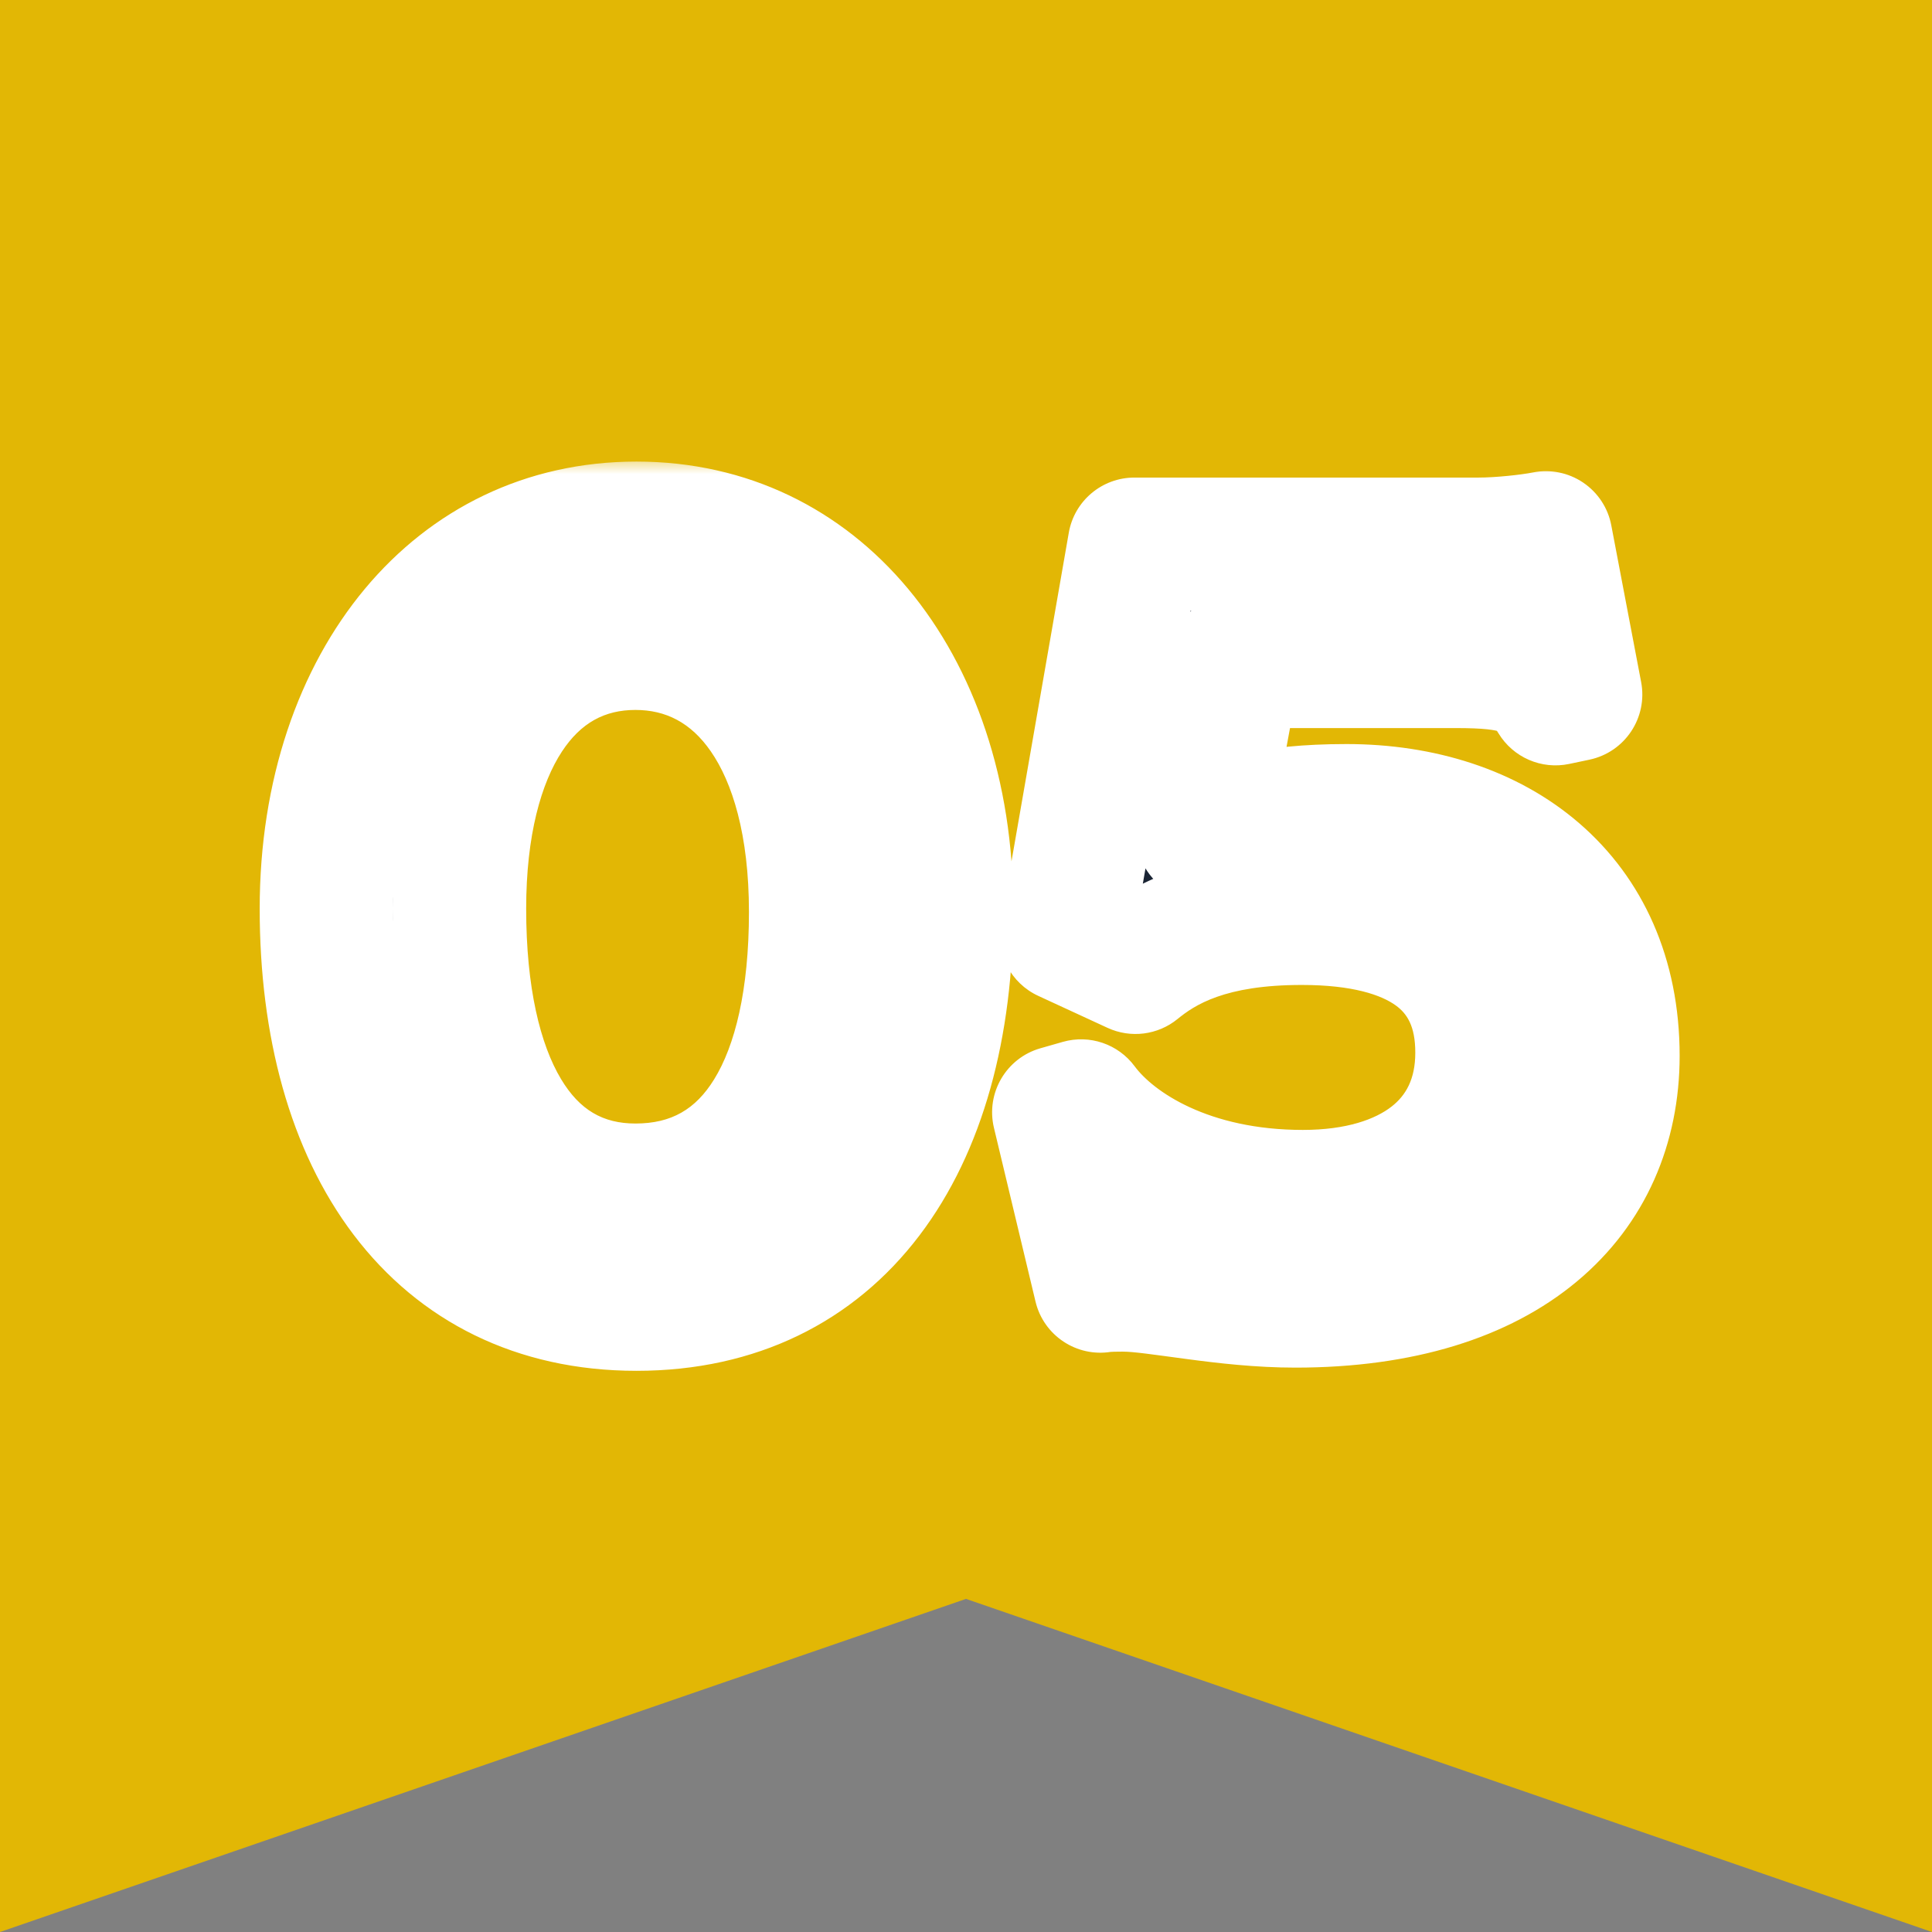
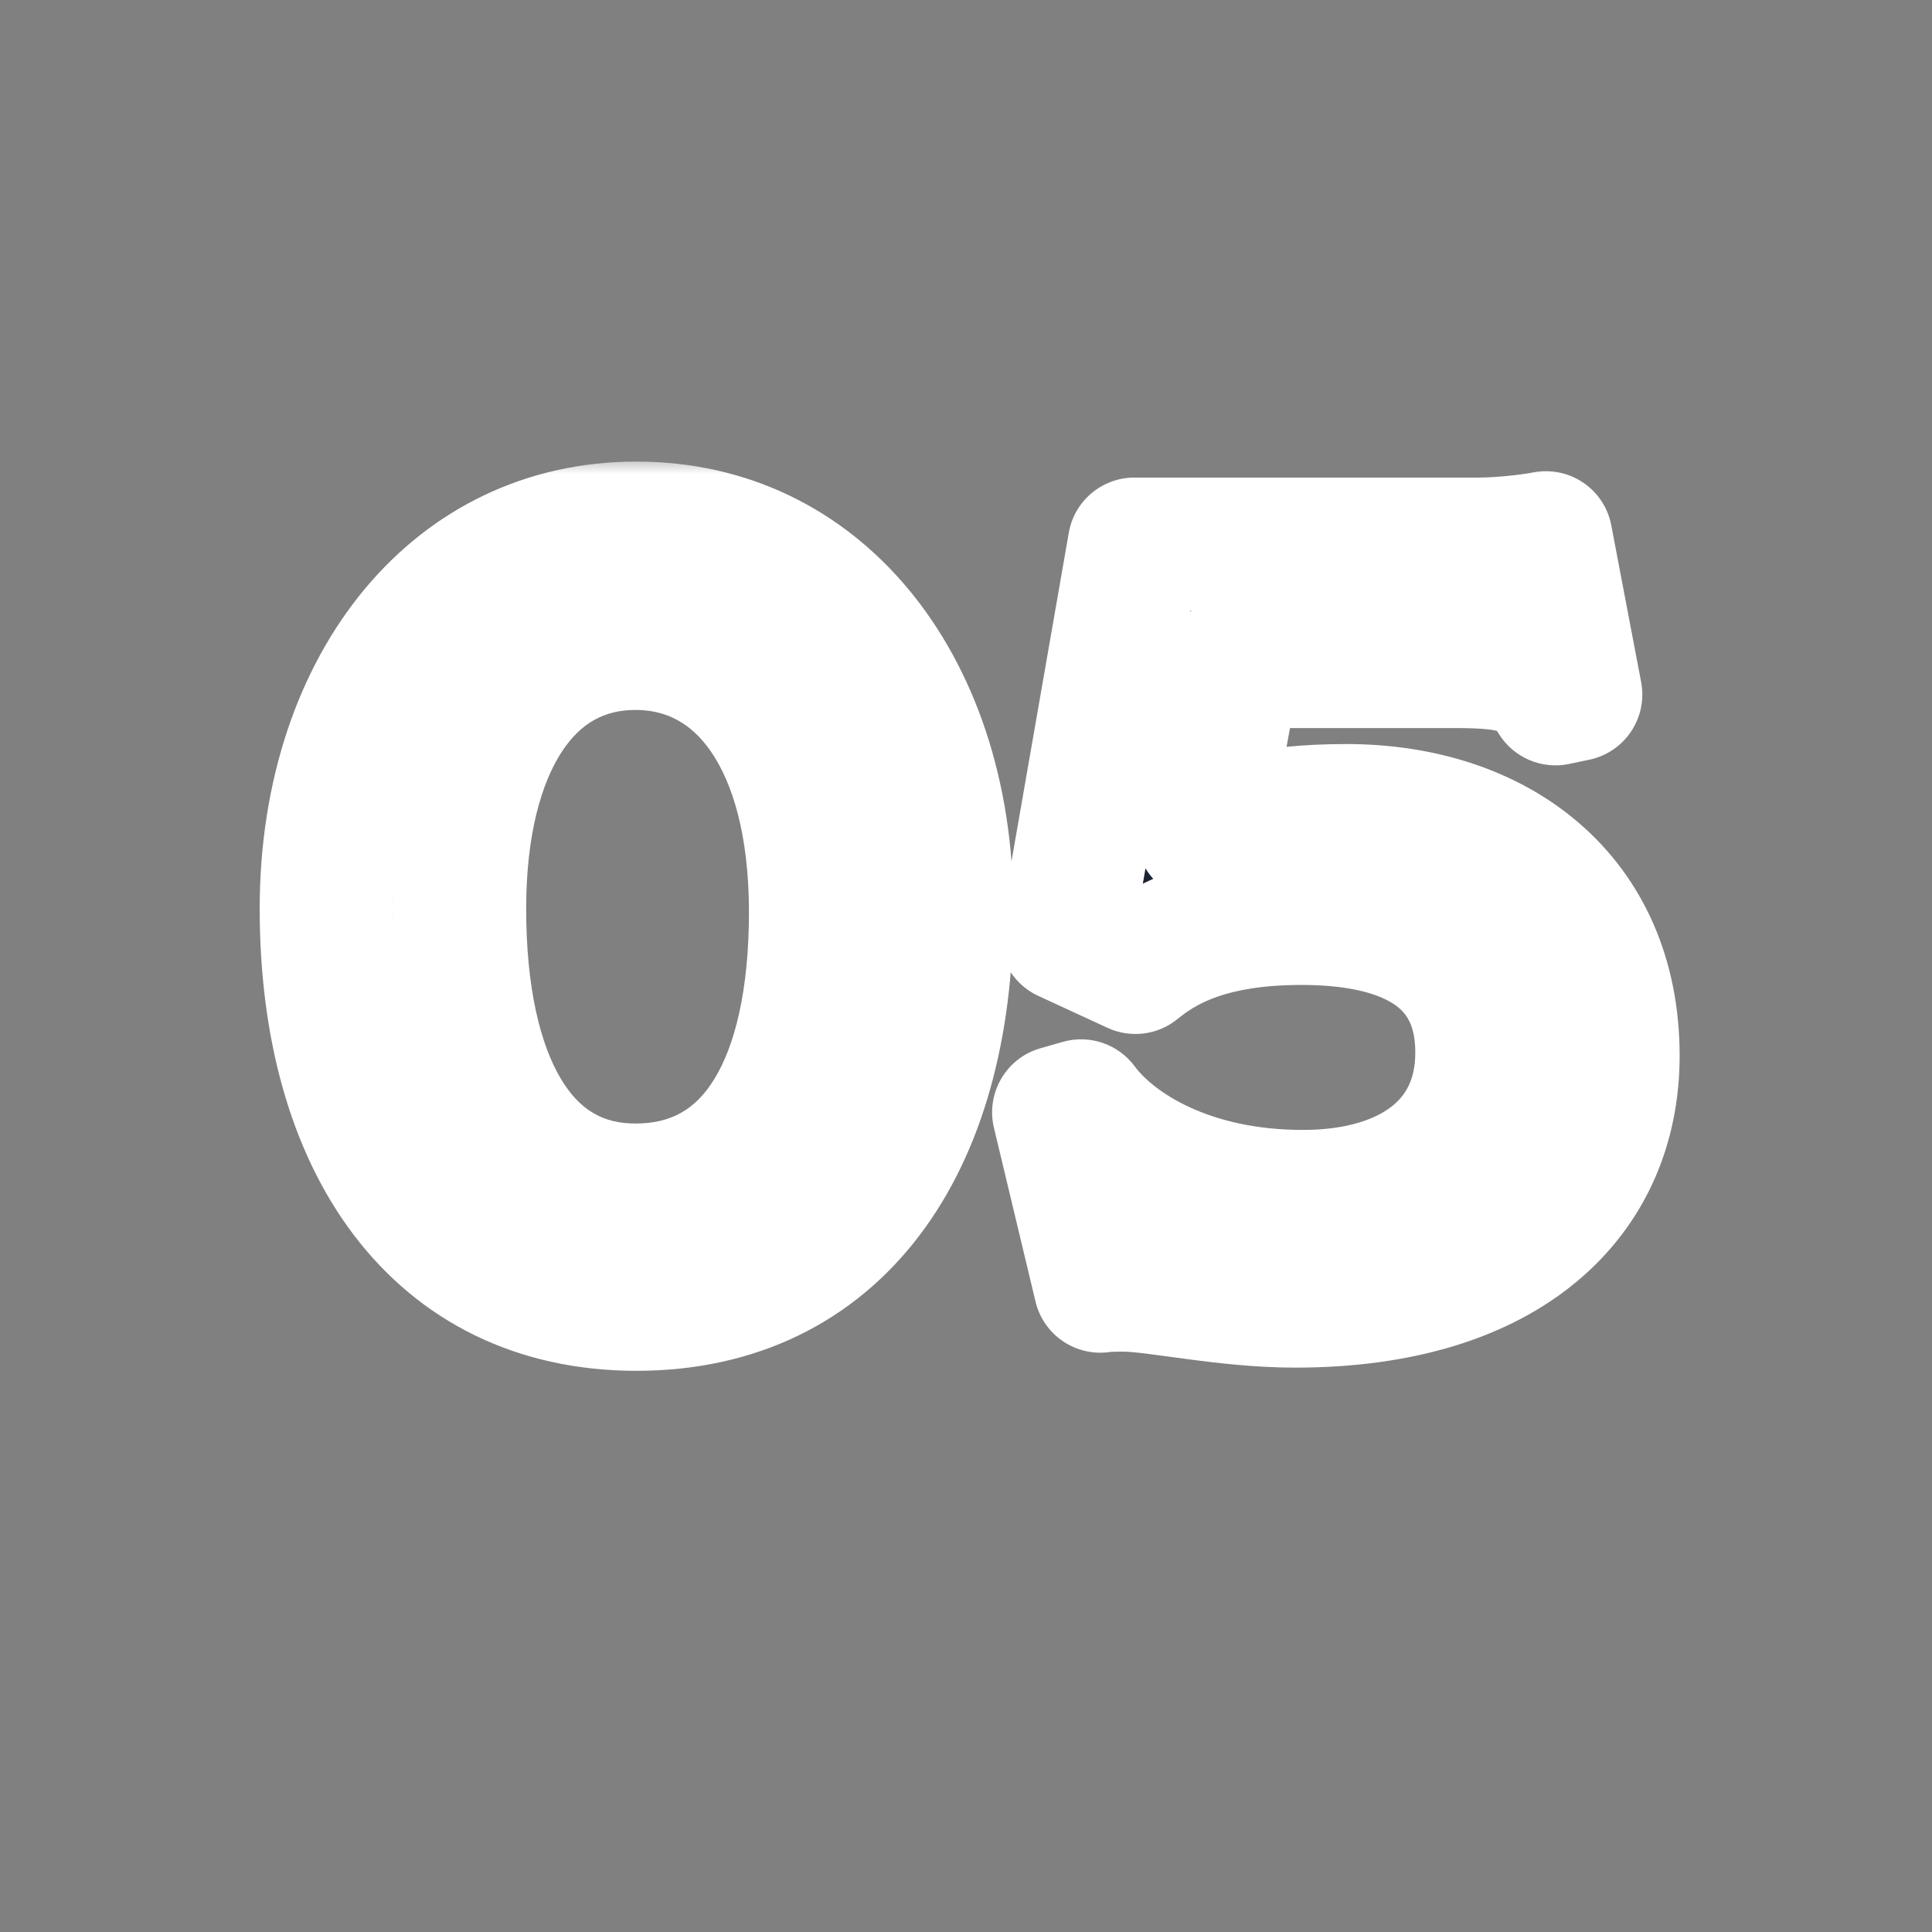
<svg xmlns="http://www.w3.org/2000/svg" width="58" height="58" viewBox="0 0 58 58" fill="none">
  <rect x="0" y="0" width="58" height="58" fill="#808080" stroke="none" />
-   <path d="M0 0H58V58L29 48L0 58V0Z" fill="#E2B705" />
  <mask id="path-2-outside-1_3005_40751" maskUnits="userSpaceOnUse" x="7" y="13.737" width="44" height="28" fill="black">
    <rect fill="white" x="7" y="13.737" width="44" height="28" />
    <path d="M28.42 27.281C28.42 34.385 25.092 39.153 19.108 39.153C13.124 39.153 9.796 34.321 9.796 27.281C9.796 20.337 13.86 15.857 19.108 15.857C24.356 15.857 28.42 20.337 28.42 27.281ZM24.484 27.377C24.484 22.225 22.276 19.313 19.076 19.313C15.78 19.313 13.796 22.385 13.796 27.281C13.796 32.401 15.588 35.729 19.076 35.729C22.692 35.729 24.484 32.465 24.484 27.377ZM48.424 31.697C48.424 35.857 45.288 39.057 38.888 39.057C36.776 39.057 34.728 38.577 33.704 38.577C33.544 38.577 33.224 38.577 33.032 38.609L31.784 33.393L32.456 33.201C33.448 34.545 35.752 35.921 39.112 35.921C42.344 35.921 44.488 34.353 44.488 31.601C44.488 28.913 42.568 27.569 39.08 27.569C36.296 27.569 34.952 28.337 34.088 29.041L32.008 28.081L34.056 16.337H44.392C45.032 16.337 45.928 16.241 46.408 16.145L47.304 20.849L46.696 20.977C46.152 20.081 45.544 19.857 43.688 19.857H37.064L36.104 25.041C37.128 24.721 38.088 24.337 40.424 24.337C44.904 24.337 48.424 26.929 48.424 31.697Z" />
  </mask>
  <path d="M28.42 27.281C28.42 34.385 25.092 39.153 19.108 39.153C13.124 39.153 9.796 34.321 9.796 27.281C9.796 20.337 13.86 15.857 19.108 15.857C24.356 15.857 28.42 20.337 28.42 27.281ZM24.484 27.377C24.484 22.225 22.276 19.313 19.076 19.313C15.78 19.313 13.796 22.385 13.796 27.281C13.796 32.401 15.588 35.729 19.076 35.729C22.692 35.729 24.484 32.465 24.484 27.377ZM48.424 31.697C48.424 35.857 45.288 39.057 38.888 39.057C36.776 39.057 34.728 38.577 33.704 38.577C33.544 38.577 33.224 38.577 33.032 38.609L31.784 33.393L32.456 33.201C33.448 34.545 35.752 35.921 39.112 35.921C42.344 35.921 44.488 34.353 44.488 31.601C44.488 28.913 42.568 27.569 39.08 27.569C36.296 27.569 34.952 28.337 34.088 29.041L32.008 28.081L34.056 16.337H44.392C45.032 16.337 45.928 16.241 46.408 16.145L47.304 20.849L46.696 20.977C46.152 20.081 45.544 19.857 43.688 19.857H37.064L36.104 25.041C37.128 24.721 38.088 24.337 40.424 24.337C44.904 24.337 48.424 26.929 48.424 31.697Z" fill="#1A2434" />
-   <path d="M28.42 27.281H26.42C26.42 30.552 25.651 33.045 24.416 34.671C23.232 36.23 21.505 37.153 19.108 37.153V39.153V41.153C22.695 41.153 25.625 39.692 27.601 37.091C29.526 34.556 30.42 31.114 30.42 27.281H28.42ZM19.108 39.153V37.153C16.72 37.153 14.992 36.221 13.803 34.65C12.564 33.013 11.796 30.516 11.796 27.281H9.796H7.796C7.796 31.086 8.692 34.525 10.613 37.064C12.585 39.669 15.512 41.153 19.108 41.153V39.153ZM9.796 27.281H11.796C11.796 21.103 15.275 17.857 19.108 17.857V15.857V13.857C12.445 13.857 7.796 19.571 7.796 27.281H9.796ZM19.108 15.857V17.857C22.941 17.857 26.42 21.103 26.42 27.281H28.42H30.42C30.42 19.571 25.771 13.857 19.108 13.857V15.857ZM24.484 27.377H26.484C26.484 24.548 25.883 22.087 24.623 20.273C23.318 18.391 21.366 17.313 19.076 17.313V19.313V21.313C19.986 21.313 20.739 21.691 21.337 22.553C21.982 23.482 22.484 25.054 22.484 27.377H24.484ZM19.076 19.313V17.313C16.705 17.313 14.779 18.463 13.53 20.361C12.334 22.179 11.796 24.601 11.796 27.281H13.796H15.796C15.796 25.065 16.251 23.503 16.871 22.56C17.438 21.699 18.152 21.313 19.076 21.313V19.313ZM13.796 27.281H11.796C11.796 30.026 12.269 32.548 13.414 34.455C14.624 36.47 16.564 37.729 19.076 37.729V35.729V33.729C18.101 33.729 17.401 33.324 16.843 32.395C16.22 31.357 15.796 29.655 15.796 27.281H13.796ZM19.076 35.729V37.729C21.607 37.729 23.588 36.529 24.836 34.514C26.012 32.618 26.484 30.106 26.484 27.377H24.484H22.484C22.484 29.736 22.061 31.4 21.436 32.407C20.885 33.297 20.162 33.729 19.076 33.729V35.729ZM33.032 38.609L31.087 39.074C31.331 40.096 32.324 40.754 33.361 40.582L33.032 38.609ZM31.784 33.393L31.234 31.47C30.205 31.764 29.59 32.817 29.839 33.858L31.784 33.393ZM32.456 33.201L34.065 32.013C33.569 31.342 32.709 31.049 31.906 31.278L32.456 33.201ZM34.088 29.041L33.25 30.857C33.943 31.177 34.759 31.074 35.351 30.591L34.088 29.041ZM32.008 28.081L30.038 27.737C29.882 28.631 30.346 29.517 31.17 29.897L32.008 28.081ZM34.056 16.337V14.337C33.084 14.337 32.252 15.036 32.086 15.993L34.056 16.337ZM46.408 16.145L48.372 15.771C48.273 15.246 47.967 14.784 47.525 14.486C47.082 14.188 46.539 14.079 46.016 14.184L46.408 16.145ZM47.304 20.849L47.716 22.806C48.782 22.581 49.472 21.545 49.268 20.475L47.304 20.849ZM46.696 20.977L44.986 22.015C45.427 22.74 46.277 23.109 47.108 22.934L46.696 20.977ZM37.064 19.857V17.857C36.1 17.857 35.273 18.545 35.097 19.493L37.064 19.857ZM36.104 25.041L34.137 24.677C34.01 25.366 34.252 26.072 34.777 26.537C35.301 27.002 36.031 27.159 36.7 26.95L36.104 25.041ZM48.424 31.697H46.424C46.424 33.241 45.861 34.496 44.775 35.4C43.654 36.335 41.774 37.057 38.888 37.057V39.057V41.057C42.402 41.057 45.29 40.178 47.336 38.473C49.419 36.738 50.424 34.313 50.424 31.697H48.424ZM38.888 39.057V37.057C37.97 37.057 37.039 36.952 36.151 36.834C35.368 36.73 34.39 36.577 33.704 36.577V38.577V40.577C34.042 40.577 34.6 40.663 35.625 40.799C36.545 40.922 37.693 41.057 38.888 41.057V39.057ZM33.704 38.577V36.577C33.609 36.577 33.096 36.571 32.703 36.636L33.032 38.609L33.361 40.582C33.328 40.587 33.319 40.587 33.346 40.585C33.368 40.583 33.401 40.581 33.444 40.58C33.532 40.577 33.622 40.577 33.704 40.577V38.577ZM33.032 38.609L34.977 38.143L33.729 32.927L31.784 33.393L29.839 33.858L31.087 39.074L33.032 38.609ZM31.784 33.393L32.333 35.316L33.005 35.124L32.456 33.201L31.906 31.278L31.234 31.47L31.784 33.393ZM32.456 33.201L30.847 34.389C32.282 36.333 35.237 37.921 39.112 37.921V35.921V33.921C36.267 33.921 34.614 32.757 34.065 32.013L32.456 33.201ZM39.112 35.921V37.921C41.023 37.921 42.85 37.46 44.245 36.367C45.699 35.229 46.488 33.552 46.488 31.601H44.488H42.488C42.488 32.401 42.204 32.885 41.779 33.218C41.294 33.598 40.432 33.921 39.112 33.921V35.921ZM44.488 31.601H46.488C46.488 29.723 45.782 28.07 44.275 26.964C42.873 25.936 41.029 25.569 39.08 25.569V27.569V29.569C40.619 29.569 41.479 29.874 41.909 30.189C42.233 30.427 42.488 30.791 42.488 31.601H44.488ZM39.08 27.569V25.569C35.841 25.569 34.05 26.492 32.824 27.49L34.088 29.041L35.351 30.591C35.854 30.182 36.75 29.569 39.08 29.569V27.569ZM34.088 29.041L34.926 27.225L32.846 26.265L32.008 28.081L31.17 29.897L33.25 30.857L34.088 29.041ZM32.008 28.081L33.978 28.424L36.026 16.68L34.056 16.337L32.086 15.993L30.038 27.737L32.008 28.081ZM34.056 16.337V18.337H44.392V16.337V14.337H34.056V16.337ZM44.392 16.337V18.337C45.163 18.337 46.191 18.228 46.8 18.106L46.408 16.145L46.016 14.184C45.665 14.254 44.9 14.337 44.392 14.337V16.337ZM46.408 16.145L44.443 16.519L45.339 21.223L47.304 20.849L49.268 20.475L48.372 15.771L46.408 16.145ZM47.304 20.849L46.892 18.892L46.284 19.02L46.696 20.977L47.108 22.934L47.716 22.806L47.304 20.849ZM46.696 20.977L48.405 19.939C47.969 19.221 47.366 18.572 46.38 18.206C45.561 17.901 44.623 17.857 43.688 17.857V19.857V21.857C44.12 21.857 44.426 21.87 44.651 21.894C44.876 21.919 44.967 21.948 44.987 21.956C44.989 21.956 44.952 21.94 44.916 21.907C44.891 21.885 44.915 21.897 44.986 22.015L46.696 20.977ZM43.688 19.857V17.857H37.064V19.857V21.857H43.688V19.857ZM37.064 19.857L35.097 19.493L34.137 24.677L36.104 25.041L38.07 25.405L39.03 20.221L37.064 19.857ZM36.104 25.041L36.7 26.95C37.687 26.641 38.406 26.337 40.424 26.337V24.337V22.337C37.77 22.337 36.569 22.8 35.507 23.132L36.104 25.041ZM40.424 24.337V26.337C42.294 26.337 43.795 26.877 44.796 27.742C45.761 28.575 46.424 29.845 46.424 31.697H48.424H50.424C50.424 28.781 49.327 26.37 47.411 24.715C45.532 23.092 43.034 22.337 40.424 22.337V24.337Z" fill="white" mask="url(#path-2-outside-1_3005_40751)" />
+   <path d="M28.42 27.281H26.42C26.42 30.552 25.651 33.045 24.416 34.671C23.232 36.23 21.505 37.153 19.108 37.153V39.153V41.153C22.695 41.153 25.625 39.692 27.601 37.091C29.526 34.556 30.42 31.114 30.42 27.281H28.42ZM19.108 39.153V37.153C16.72 37.153 14.992 36.221 13.803 34.65C12.564 33.013 11.796 30.516 11.796 27.281H9.796H7.796C7.796 31.086 8.692 34.525 10.613 37.064C12.585 39.669 15.512 41.153 19.108 41.153V39.153ZM9.796 27.281H11.796C11.796 21.103 15.275 17.857 19.108 17.857V15.857V13.857C12.445 13.857 7.796 19.571 7.796 27.281H9.796ZM19.108 15.857V17.857C22.941 17.857 26.42 21.103 26.42 27.281H28.42H30.42C30.42 19.571 25.771 13.857 19.108 13.857V15.857ZM24.484 27.377H26.484C26.484 24.548 25.883 22.087 24.623 20.273C23.318 18.391 21.366 17.313 19.076 17.313V19.313V21.313C19.986 21.313 20.739 21.691 21.337 22.553C21.982 23.482 22.484 25.054 22.484 27.377H24.484ZM19.076 19.313V17.313C16.705 17.313 14.779 18.463 13.53 20.361C12.334 22.179 11.796 24.601 11.796 27.281H13.796H15.796C15.796 25.065 16.251 23.503 16.871 22.56C17.438 21.699 18.152 21.313 19.076 21.313V19.313ZM13.796 27.281H11.796C11.796 30.026 12.269 32.548 13.414 34.455C14.624 36.47 16.564 37.729 19.076 37.729V35.729V33.729C18.101 33.729 17.401 33.324 16.843 32.395C16.22 31.357 15.796 29.655 15.796 27.281H13.796ZM19.076 35.729V37.729C21.607 37.729 23.588 36.529 24.836 34.514C26.012 32.618 26.484 30.106 26.484 27.377H24.484H22.484C22.484 29.736 22.061 31.4 21.436 32.407C20.885 33.297 20.162 33.729 19.076 33.729V35.729ZM33.032 38.609L31.087 39.074C31.331 40.096 32.324 40.754 33.361 40.582L33.032 38.609ZM31.784 33.393L31.234 31.47C30.205 31.764 29.59 32.817 29.839 33.858L31.784 33.393ZM32.456 33.201L34.065 32.013C33.569 31.342 32.709 31.049 31.906 31.278L32.456 33.201ZM34.088 29.041L33.25 30.857C33.943 31.177 34.759 31.074 35.351 30.591L34.088 29.041ZM32.008 28.081L30.038 27.737C29.882 28.631 30.346 29.517 31.17 29.897L32.008 28.081ZM34.056 16.337V14.337C33.084 14.337 32.252 15.036 32.086 15.993L34.056 16.337ZM46.408 16.145L48.372 15.771C48.273 15.246 47.967 14.784 47.525 14.486C47.082 14.188 46.539 14.079 46.016 14.184L46.408 16.145ZM47.304 20.849L47.716 22.806C48.782 22.581 49.472 21.545 49.268 20.475L47.304 20.849ZM46.696 20.977L44.986 22.015C45.427 22.74 46.277 23.109 47.108 22.934L46.696 20.977ZM37.064 19.857V17.857C36.1 17.857 35.273 18.545 35.097 19.493L37.064 19.857ZM36.104 25.041L34.137 24.677C34.01 25.366 34.252 26.072 34.777 26.537C35.301 27.002 36.031 27.159 36.7 26.95L36.104 25.041ZM48.424 31.697H46.424C46.424 33.241 45.861 34.496 44.775 35.4C43.654 36.335 41.774 37.057 38.888 37.057V39.057V41.057C42.402 41.057 45.29 40.178 47.336 38.473C49.419 36.738 50.424 34.313 50.424 31.697H48.424ZM38.888 39.057V37.057C37.97 37.057 37.039 36.952 36.151 36.834C35.368 36.73 34.39 36.577 33.704 36.577V38.577V40.577C34.042 40.577 34.6 40.663 35.625 40.799C36.545 40.922 37.693 41.057 38.888 41.057V39.057ZM33.704 38.577V36.577C33.609 36.577 33.096 36.571 32.703 36.636L33.032 38.609L33.361 40.582C33.328 40.587 33.319 40.587 33.346 40.585C33.368 40.583 33.401 40.581 33.444 40.58C33.532 40.577 33.622 40.577 33.704 40.577ZM33.032 38.609L34.977 38.143L33.729 32.927L31.784 33.393L29.839 33.858L31.087 39.074L33.032 38.609ZM31.784 33.393L32.333 35.316L33.005 35.124L32.456 33.201L31.906 31.278L31.234 31.47L31.784 33.393ZM32.456 33.201L30.847 34.389C32.282 36.333 35.237 37.921 39.112 37.921V35.921V33.921C36.267 33.921 34.614 32.757 34.065 32.013L32.456 33.201ZM39.112 35.921V37.921C41.023 37.921 42.85 37.46 44.245 36.367C45.699 35.229 46.488 33.552 46.488 31.601H44.488H42.488C42.488 32.401 42.204 32.885 41.779 33.218C41.294 33.598 40.432 33.921 39.112 33.921V35.921ZM44.488 31.601H46.488C46.488 29.723 45.782 28.07 44.275 26.964C42.873 25.936 41.029 25.569 39.08 25.569V27.569V29.569C40.619 29.569 41.479 29.874 41.909 30.189C42.233 30.427 42.488 30.791 42.488 31.601H44.488ZM39.08 27.569V25.569C35.841 25.569 34.05 26.492 32.824 27.49L34.088 29.041L35.351 30.591C35.854 30.182 36.75 29.569 39.08 29.569V27.569ZM34.088 29.041L34.926 27.225L32.846 26.265L32.008 28.081L31.17 29.897L33.25 30.857L34.088 29.041ZM32.008 28.081L33.978 28.424L36.026 16.68L34.056 16.337L32.086 15.993L30.038 27.737L32.008 28.081ZM34.056 16.337V18.337H44.392V16.337V14.337H34.056V16.337ZM44.392 16.337V18.337C45.163 18.337 46.191 18.228 46.8 18.106L46.408 16.145L46.016 14.184C45.665 14.254 44.9 14.337 44.392 14.337V16.337ZM46.408 16.145L44.443 16.519L45.339 21.223L47.304 20.849L49.268 20.475L48.372 15.771L46.408 16.145ZM47.304 20.849L46.892 18.892L46.284 19.02L46.696 20.977L47.108 22.934L47.716 22.806L47.304 20.849ZM46.696 20.977L48.405 19.939C47.969 19.221 47.366 18.572 46.38 18.206C45.561 17.901 44.623 17.857 43.688 17.857V19.857V21.857C44.12 21.857 44.426 21.87 44.651 21.894C44.876 21.919 44.967 21.948 44.987 21.956C44.989 21.956 44.952 21.94 44.916 21.907C44.891 21.885 44.915 21.897 44.986 22.015L46.696 20.977ZM43.688 19.857V17.857H37.064V19.857V21.857H43.688V19.857ZM37.064 19.857L35.097 19.493L34.137 24.677L36.104 25.041L38.07 25.405L39.03 20.221L37.064 19.857ZM36.104 25.041L36.7 26.95C37.687 26.641 38.406 26.337 40.424 26.337V24.337V22.337C37.77 22.337 36.569 22.8 35.507 23.132L36.104 25.041ZM40.424 24.337V26.337C42.294 26.337 43.795 26.877 44.796 27.742C45.761 28.575 46.424 29.845 46.424 31.697H48.424H50.424C50.424 28.781 49.327 26.37 47.411 24.715C45.532 23.092 43.034 22.337 40.424 22.337V24.337Z" fill="white" mask="url(#path-2-outside-1_3005_40751)" />
</svg>